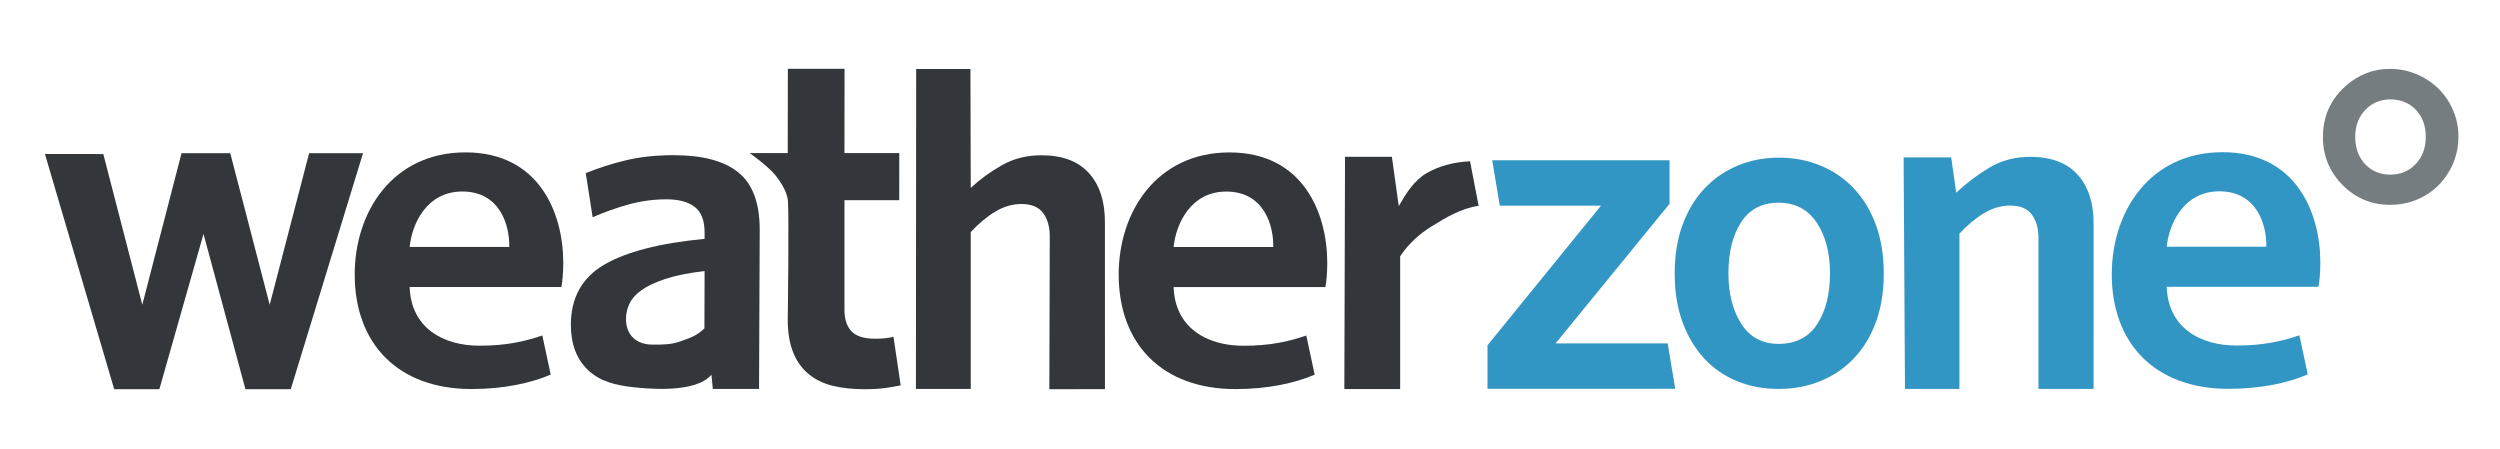
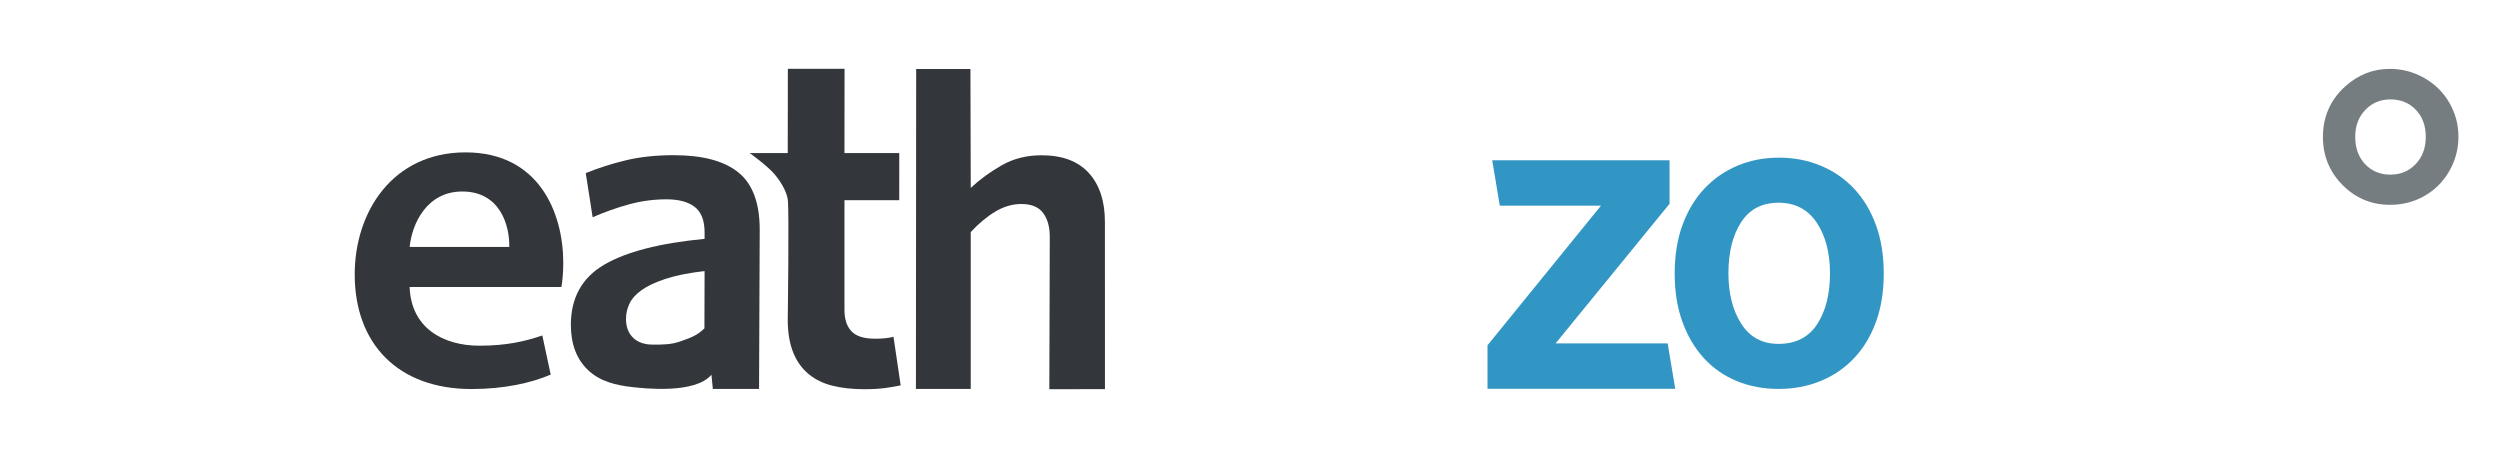
<svg xmlns="http://www.w3.org/2000/svg" width="334px" height="60px" viewBox="0 0 334 60" version="1.1">
  <title>weatherzone-logo</title>
  <desc>Created with Sketch.</desc>
  <defs />
  <g id="Affiliates" stroke="none" stroke-width="1" fill="none" fill-rule="evenodd">
    <g id="weatherzone-logo">
      <g id="Logo-/-Others-/-Weatherzone---Colour" transform="translate(6, 9)">
        <g id="Weatherzone---Colour">
          <path d="M316.757,5.671 C317.642,6.597 318.084,7.801 318.084,9.283 C318.084,10.765 317.634,11.977 316.735,12.92 C315.832,13.862 314.704,14.332 313.349,14.332 C311.993,14.332 310.87,13.866 309.985,12.936 C309.1,12.004 308.659,10.786 308.659,9.283 C308.659,7.822 309.106,6.623 310.003,5.687 C310.897,4.749 312.017,4.281 313.363,4.281 C314.741,4.281 315.873,4.744 316.757,5.671 Z M307.309,2.549 C305.331,4.35 304.343,6.599 304.343,9.299 C304.343,11.818 305.218,13.959 306.969,15.723 C308.718,17.485 310.833,18.366 313.309,18.366 C314.99,18.366 316.528,17.966 317.925,17.167 C319.324,16.369 320.425,15.26 321.236,13.841 C322.044,12.422 322.449,10.899 322.449,9.267 C322.449,7.647 322.047,6.139 321.243,4.741 C320.439,3.344 319.319,2.237 317.887,1.423 C316.451,0.608 314.921,0.2 313.291,0.2 C311.04,0.2 309.045,0.983 307.309,2.549 Z" id="Fill-1" fill="#767D81" />
          <path d="M236.706,20.734 C235.518,18.968 233.819,18.083 231.61,18.083 C229.4,18.083 227.732,18.956 226.606,20.703 C225.481,22.45 224.918,24.719 224.918,27.512 C224.918,30.226 225.491,32.473 226.637,34.261 C227.782,36.049 229.441,36.942 231.61,36.942 C233.903,36.942 235.62,36.07 236.766,34.322 C237.912,32.576 238.486,30.307 238.486,27.512 C238.486,24.76 237.892,22.501 236.706,20.734 Z M244.625,34.024 C243.929,35.928 242.945,37.547 241.678,38.877 C240.408,40.208 238.915,41.223 237.196,41.918 C235.477,42.614 233.614,42.962 231.61,42.962 C229.606,42.962 227.753,42.614 226.055,41.918 C224.355,41.223 222.892,40.208 221.664,38.877 C220.439,37.547 219.475,35.928 218.781,34.024 C218.083,32.12 217.737,29.961 217.737,27.544 C217.737,25.127 218.083,22.967 218.781,21.062 C219.475,19.158 220.447,17.541 221.696,16.21 C222.944,14.88 224.416,13.855 226.116,13.139 C227.814,12.422 229.665,12.063 231.672,12.063 C233.677,12.063 235.539,12.422 237.258,13.139 C238.976,13.855 240.46,14.88 241.708,16.21 C242.957,17.541 243.929,19.158 244.625,21.062 C245.319,22.967 245.669,25.127 245.669,27.544 C245.669,29.961 245.319,32.12 244.625,34.024 Z" id="Fill-3" fill="#3296C4" />
          <polyline id="Fill-4" fill="#3296C4" points="216.8 36.877 217.812 42.947 192.729 42.947 192.729 37.13 207.891 18.479 194.371 18.479 193.359 12.409 217.053 12.409 217.053 18.225 201.827 36.877 216.8 36.877" />
-           <path d="M266.34,42.962 L266.34,22.828 C266.34,21.516 266.043,20.461 265.449,19.663 C264.856,18.865 263.885,18.466 262.534,18.466 C261.347,18.466 260.191,18.804 259.065,19.478 C257.938,20.155 256.846,21.067 255.781,22.213 L255.781,42.962 L248.505,42.959 L248.324,12.026 L254.677,12.026 L255.35,16.746 C256.741,15.436 258.237,14.309 259.832,13.367 C261.429,12.426 263.228,11.954 265.234,11.954 C268.017,11.954 270.125,12.744 271.558,14.32 C272.989,15.896 273.707,18.078 273.707,20.862 L273.704,42.959 L266.34,42.962" id="Fill-5" fill="#3296C4" />
-           <path d="M283.473,23.968 C283.784,20.856 285.775,16.561 290.501,16.561 C295.601,16.561 296.844,21.167 296.782,23.968 L283.473,23.968 Z M303.749,29.319 C303.873,28.635 303.997,27.515 303.997,26.083 C303.997,19.424 300.763,11.333 290.935,11.333 C281.233,11.333 276.133,19.237 276.133,27.64 C276.133,36.913 281.917,42.95 291.743,42.95 C296.099,42.95 299.705,42.141 302.319,41.02 L301.199,35.792 C298.835,36.602 296.347,37.162 292.801,37.162 C287.949,37.162 283.657,34.797 283.473,29.319 L303.749,29.319 Z" id="Fill-6" fill="#3296C4" />
          <path d="M82.912,28.257 C81.55,28.708 80.482,29.209 79.71,29.762 C78.936,30.314 78.397,30.92 78.093,31.574 C77.787,32.23 77.634,32.905 77.634,33.601 C77.634,34.667 77.949,35.505 78.581,36.119 C79.21,36.733 80.096,37.041 81.235,37.041 C82.496,37.041 83.659,37.051 84.866,36.617 C86.047,36.19 87.093,35.893 88.11,34.87 L88.132,27.213 C86.015,27.458 84.275,27.806 82.912,28.257 Z M95.41,42.959 L89.235,42.959 L89.05,41.065 C86.85,43.677 79.936,42.866 78.678,42.737 C76.154,42.481 74.105,41.904 72.57,40.451 C71.036,38.997 70.267,36.979 70.267,34.4 C70.267,30.797 71.741,28.124 74.687,26.382 C77.634,24.643 82.116,23.486 88.132,22.912 L88.132,22.052 C88.132,20.455 87.692,19.318 86.813,18.642 C85.935,17.967 84.678,17.629 83.046,17.629 C81.328,17.629 79.653,17.855 78.019,18.305 C76.384,18.756 74.77,19.33 73.177,20.025 L72.256,14.127 C73.973,13.432 75.773,12.858 77.654,12.407 C79.533,11.958 81.66,11.732 84.031,11.732 C87.873,11.732 90.745,12.501 92.647,14.036 C94.549,15.572 95.498,18.121 95.498,21.684 L95.41,42.959 Z" id="Fill-7" fill="#33373B" />
          <path d="M112.278,42.838 C111.507,42.944 110.565,42.998 109.452,42.998 C107.912,42.998 106.519,42.847 105.28,42.548 C104.037,42.249 102.967,41.735 102.068,41.006 C101.169,40.278 100.473,39.315 99.982,38.115 C99.489,36.916 99.242,35.437 99.242,33.681 C99.242,33.681 99.448,18.889 99.242,17.618 C99.068,16.548 98.328,15.296 97.53,14.337 C96.556,13.166 94.16,11.448 94.16,11.448 L99.242,11.448 L99.258,0.195 L106.833,0.195 L106.82,11.448 L114.142,11.448 L114.139,17.746 L106.82,17.746 L106.82,32.396 C106.82,33.639 107.13,34.592 107.751,35.255 C108.372,35.92 109.43,36.251 110.929,36.251 C111.914,36.251 112.727,36.166 113.369,35.994 L114.332,42.484 C113.732,42.612 113.048,42.73 112.278,42.838" id="Fill-8" fill="#33373B" />
          <path d="M48.729,23.99 C49.039,20.878 51.03,16.584 55.757,16.584 C60.857,16.584 62.1,21.19 62.039,23.99 L48.729,23.99 Z M69.004,29.344 C69.129,28.66 69.253,27.539 69.253,26.108 C69.253,19.447 66.018,11.357 56.192,11.357 C46.489,11.357 41.389,19.26 41.389,27.663 C41.389,36.936 47.172,42.975 57,42.975 C61.354,42.975 64.961,42.166 67.574,41.044 L66.455,35.817 C64.091,36.626 61.603,37.185 58.057,37.185 C53.206,37.185 48.914,34.82 48.729,29.344 L69.004,29.344 Z" id="Fill-9" fill="#33373B" />
-           <path d="M150.795,23.998 C151.107,20.886 153.097,16.592 157.825,16.592 C162.924,16.592 164.168,21.198 164.106,23.998 L150.795,23.998 Z M171.07,29.352 C171.197,28.667 171.322,27.547 171.322,26.115 C171.322,19.455 168.088,11.364 158.26,11.364 C148.557,11.364 143.456,19.268 143.456,27.671 C143.456,36.944 149.24,42.982 159.068,42.982 C163.42,42.982 167.028,42.174 169.642,41.053 L168.52,35.825 C166.158,36.634 163.67,37.193 160.126,37.193 C155.275,37.193 150.983,34.829 150.795,29.352 L171.07,29.352 Z" id="Fill-10" fill="#33373B" />
-           <path d="M185.358,21.183 C183.556,22.288 182.125,23.64 181.061,25.237 L181.061,42.977 L173.604,42.977 L173.694,11.949 L179.956,11.949 L180.876,18.541 C181.859,16.821 182.906,15.12 184.614,14.125 C186.149,13.231 188.064,12.665 190.396,12.542 L191.546,18.497 C189.219,18.822 187.158,20.076 185.358,21.183" id="Fill-11" fill="#33373B" />
          <path d="M134.19,43 L134.249,22.617 C134.249,21.306 133.952,20.252 133.36,19.453 C132.765,18.654 131.793,18.256 130.442,18.256 C129.256,18.256 128.099,18.594 126.975,19.269 C125.848,19.945 124.754,20.857 123.691,22.003 L123.691,42.959 L116.367,42.959 L116.4,0.216 L123.65,0.216 L123.691,16.105 C124.919,14.959 126.308,13.946 127.864,13.065 C129.42,12.185 131.179,11.744 133.144,11.744 C135.928,11.744 138.034,12.533 139.467,14.11 C140.899,15.686 141.616,17.868 141.616,20.652 L141.623,42.986" id="Fill-12" fill="#33373B" />
-           <polyline id="Fill-14" fill="#33373B" points="32.845 43 26.79 42.995 21.189 22.253 15.291 42.995 9.257 42.995 0 11.57 7.802 11.58 13.011 31.715 18.253 11.467 24.763 11.467 30.031 31.715 35.299 11.467 42.5 11.467" />
        </g>
      </g>
    </g>
  </g>
</svg>